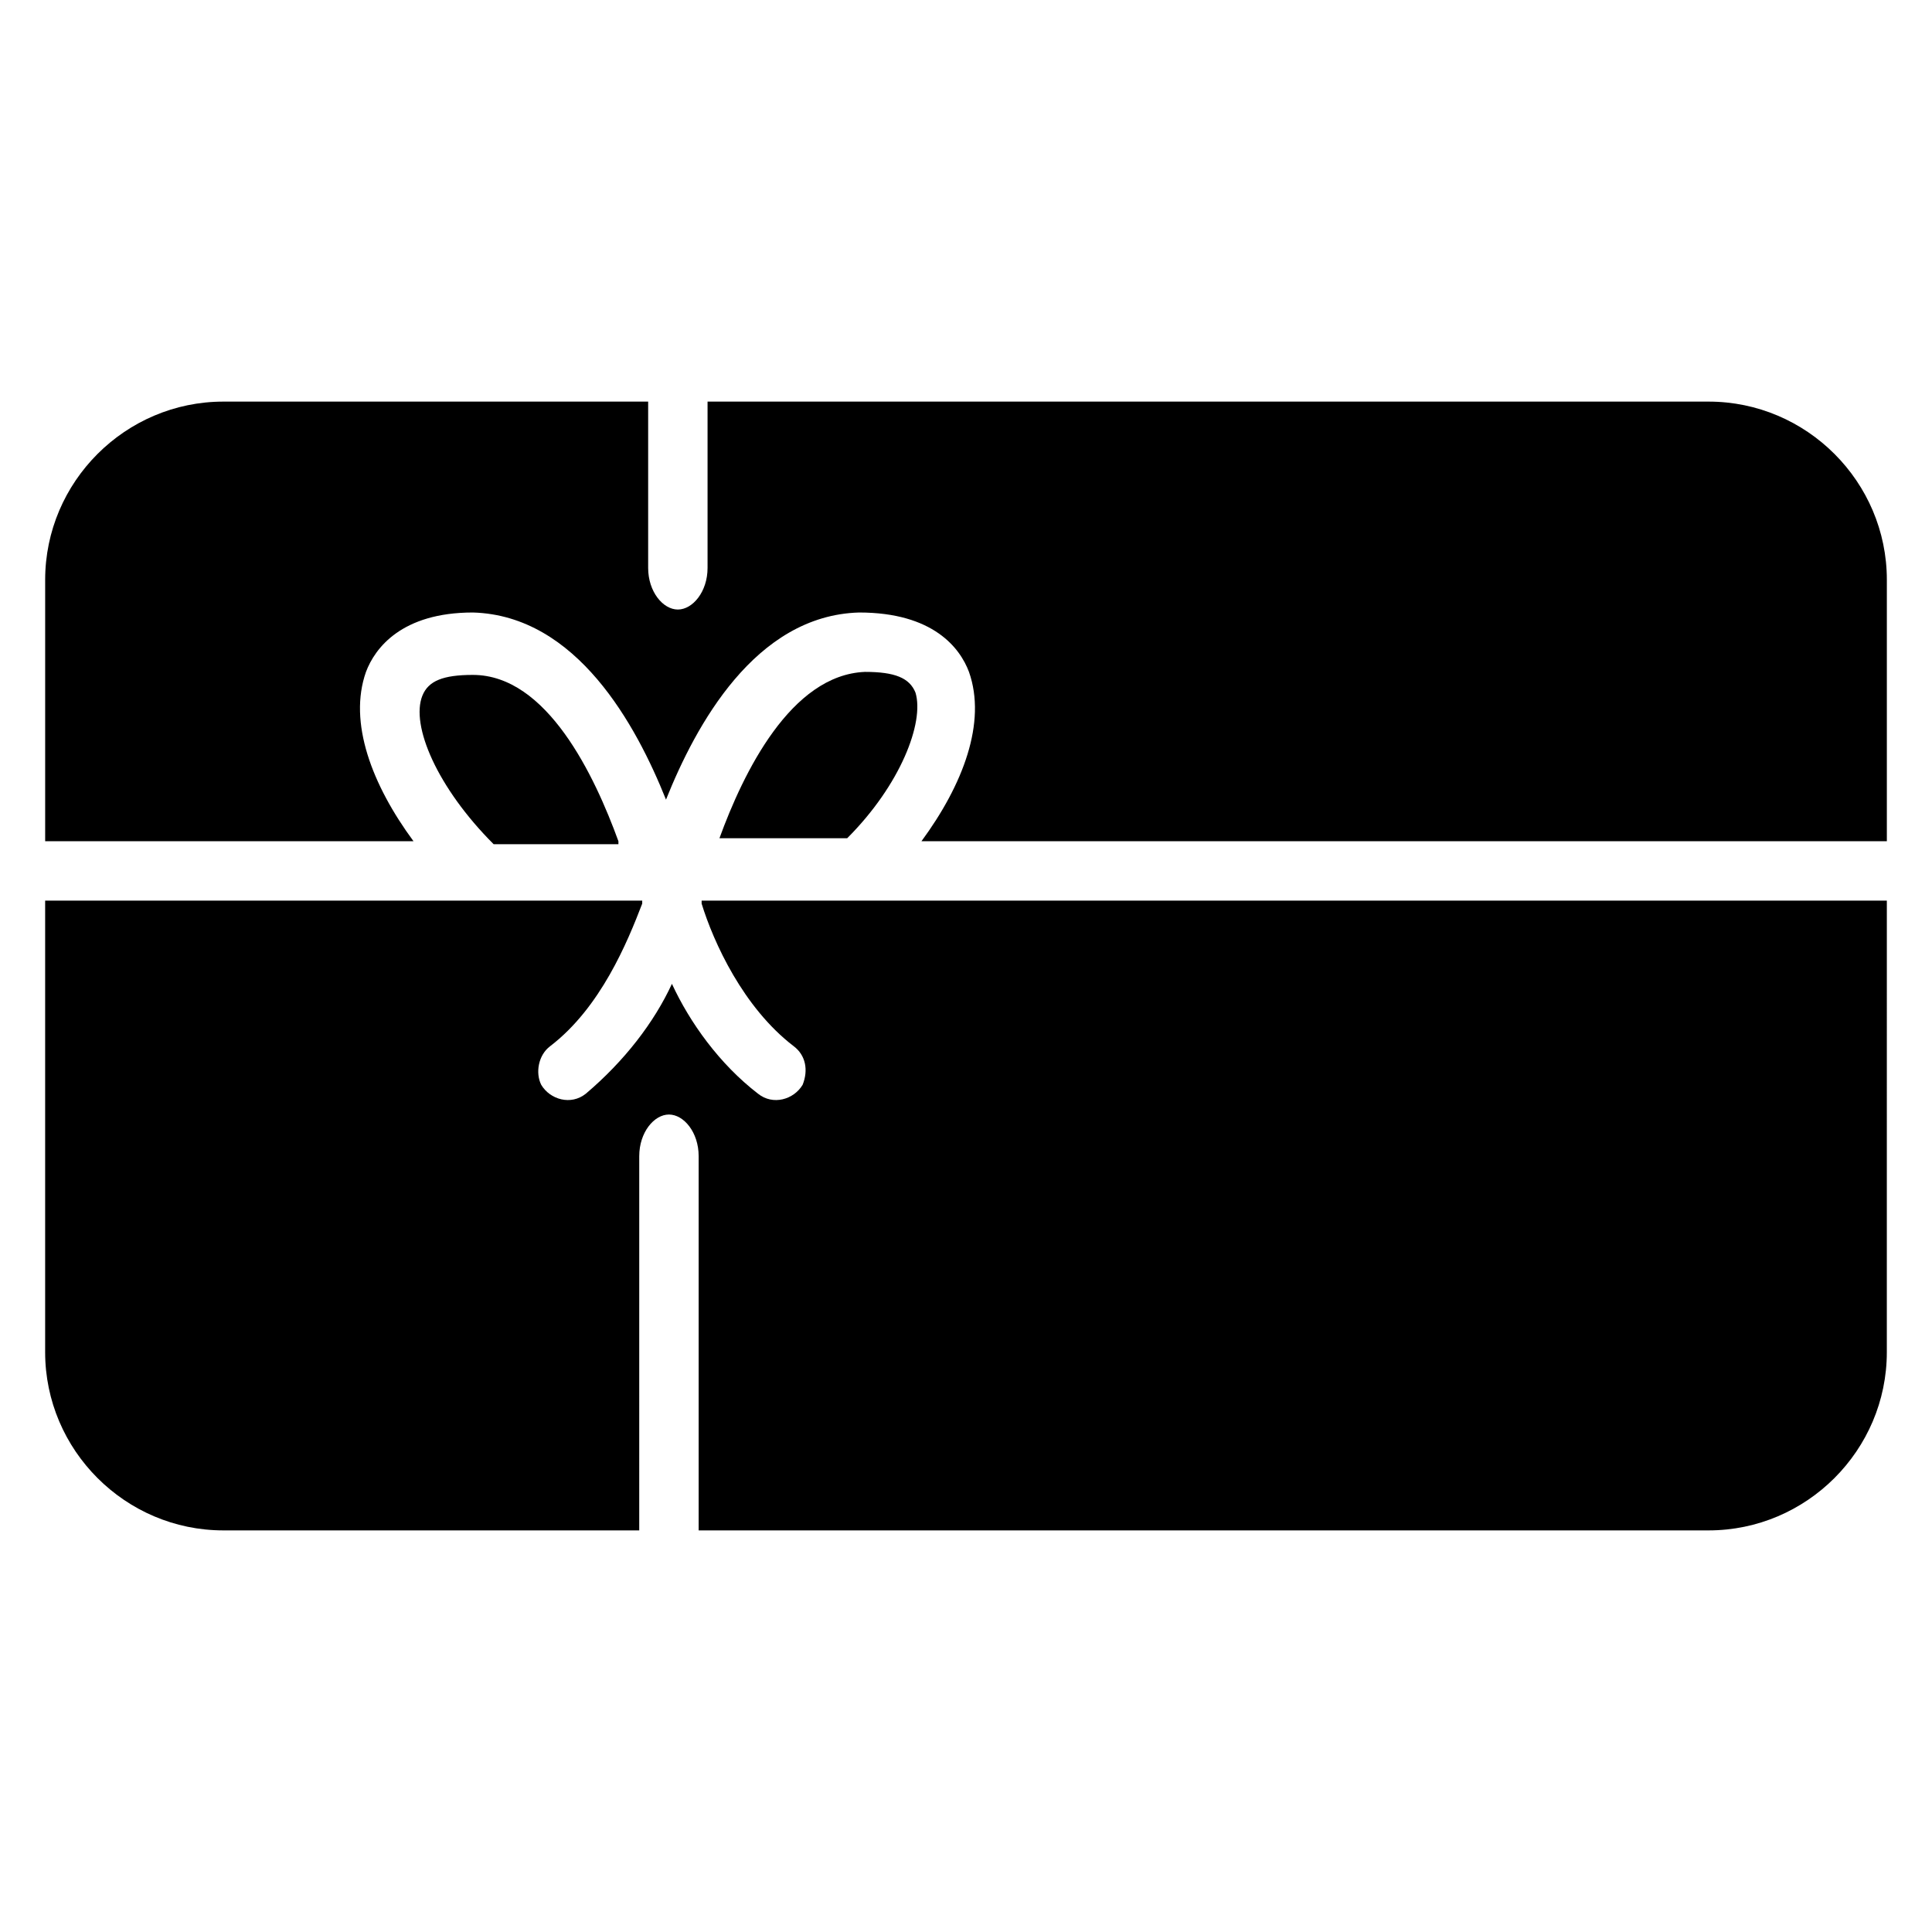
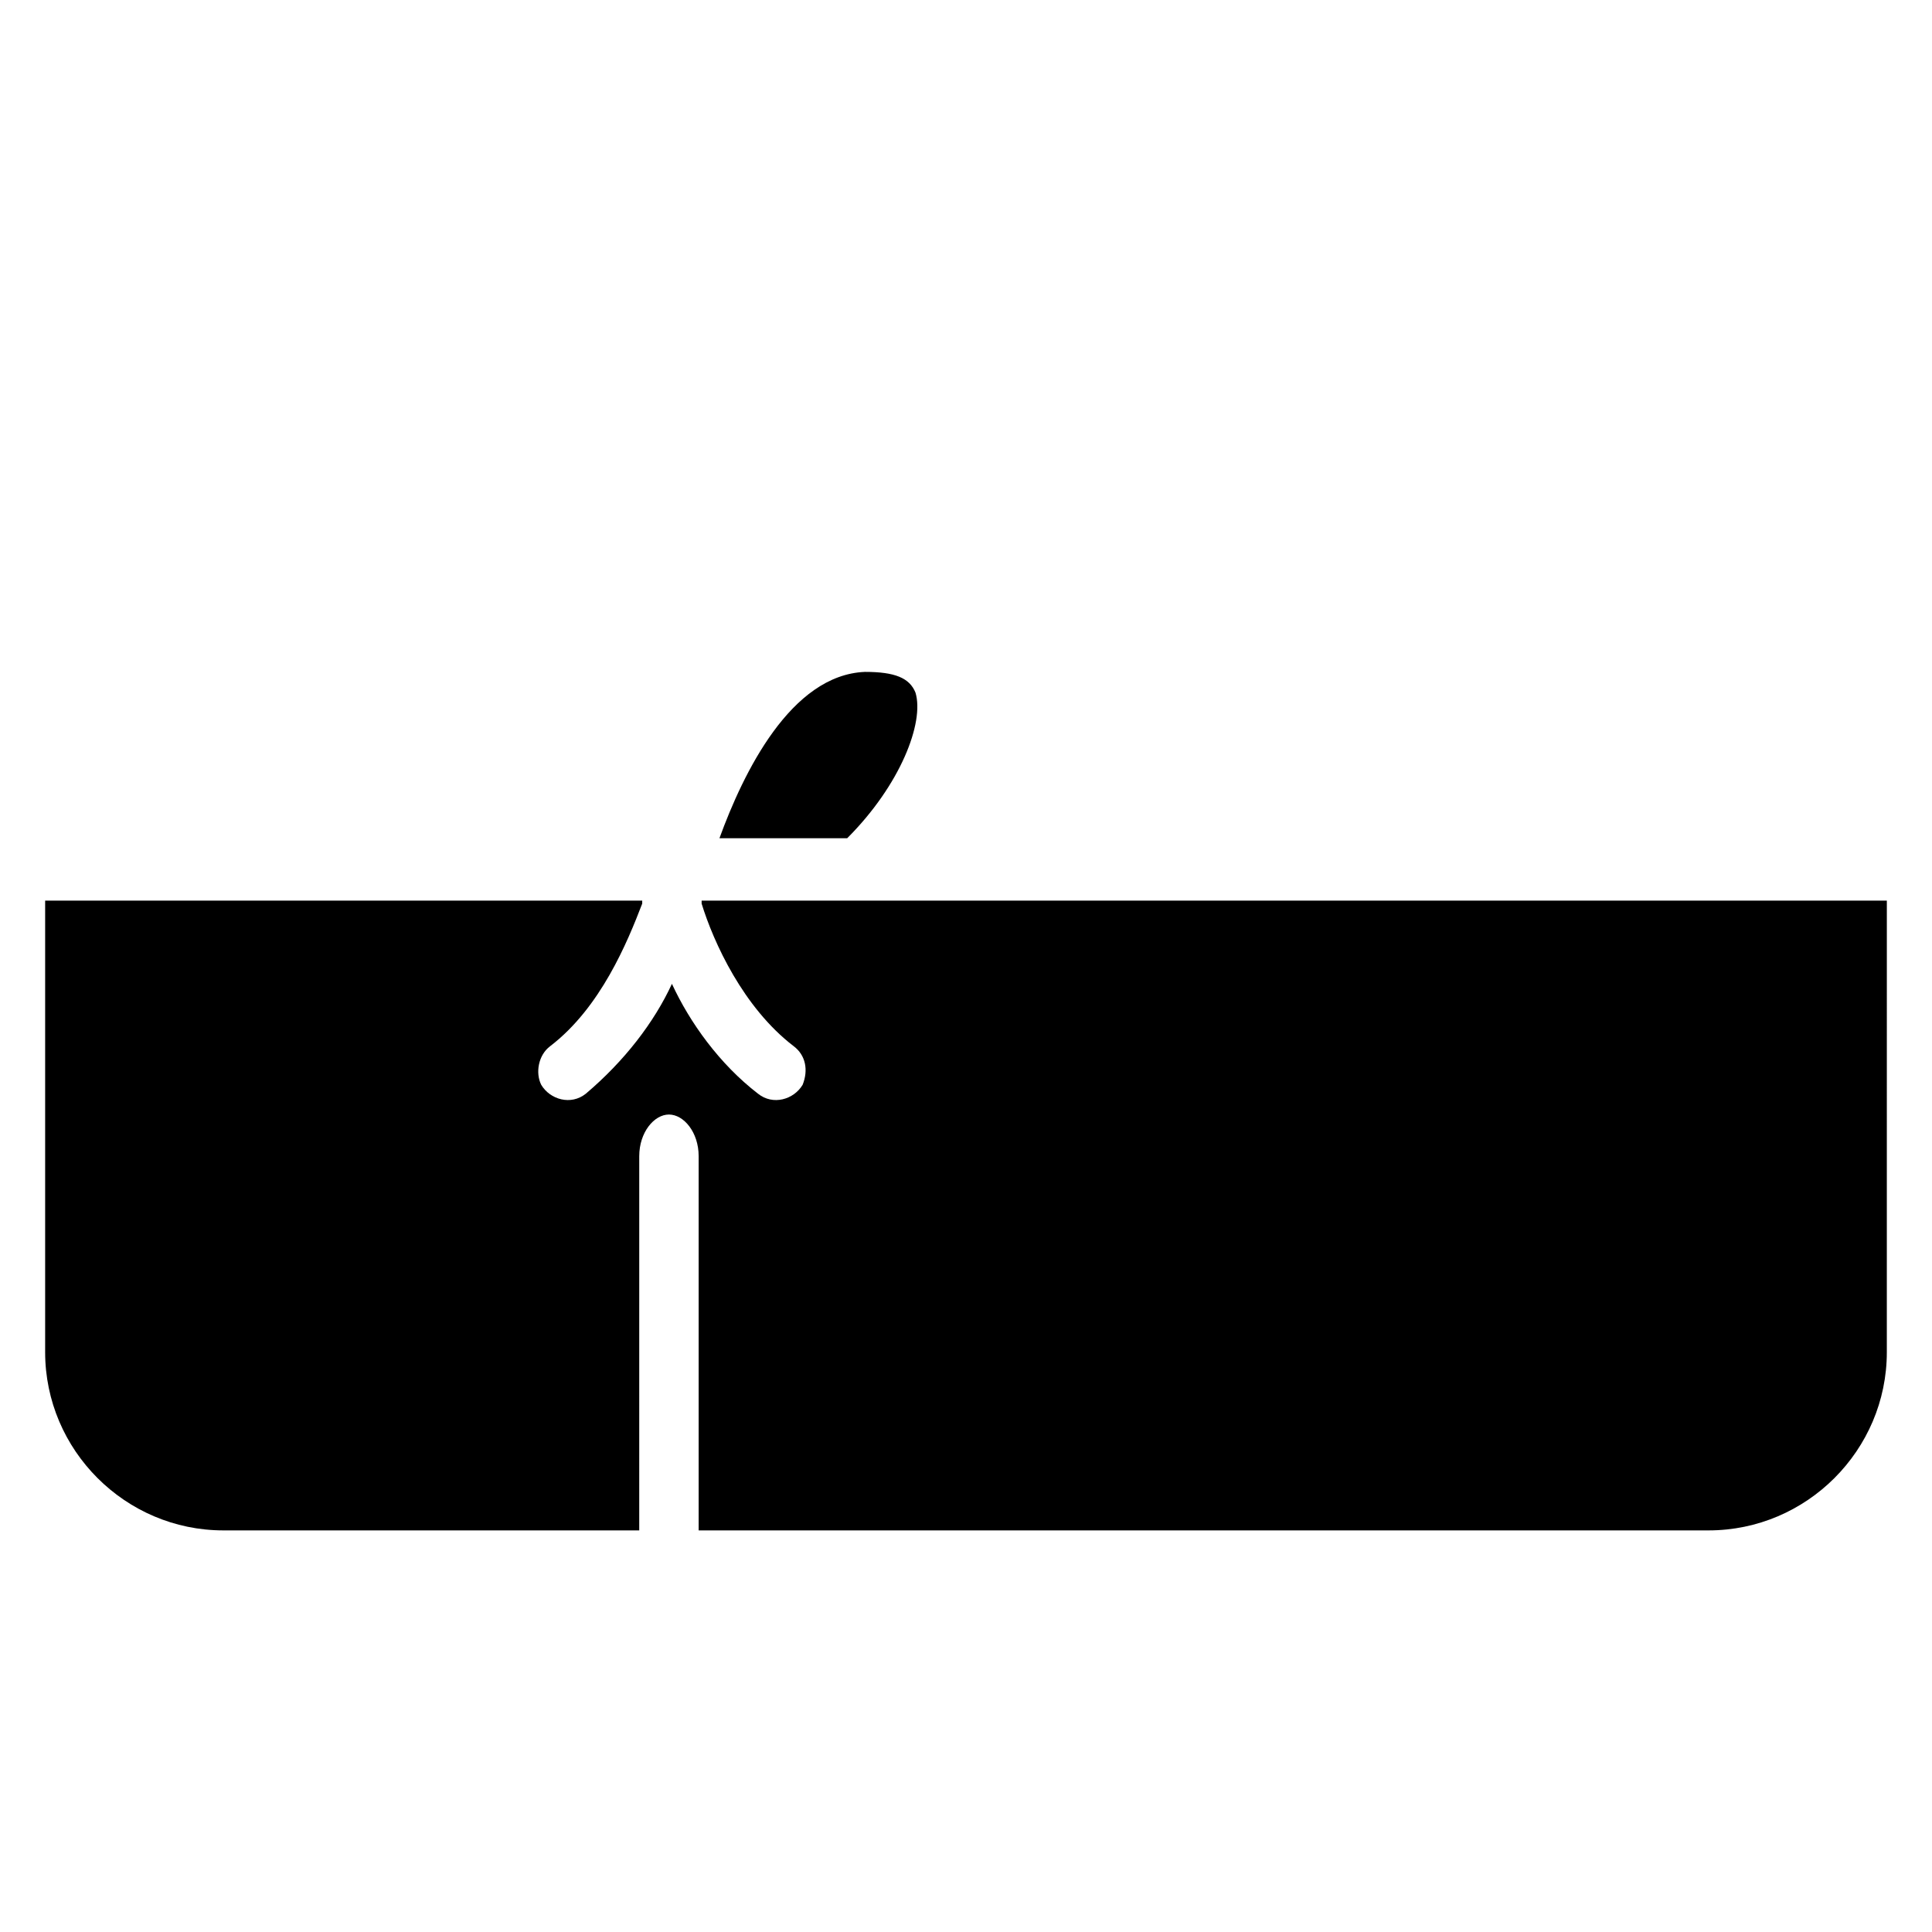
<svg xmlns="http://www.w3.org/2000/svg" fill="#000000" width="800px" height="800px" version="1.1" viewBox="144 144 512 512">
  <g>
-     <path d="m307.89 366.94c-6.297-17.32-18.895-44.082-38.574-44.082-7.871 0-11.809 1.574-13.383 5.512-3.148 7.871 3.938 24.402 18.895 39.359l33.062-0.004z" />
    <path d="m386.62 327.57c-1.574-3.938-5.512-5.512-13.383-5.512-19.68 0.789-32.273 26.766-38.574 44.082h33.852c14.168-14.164 20.465-30.695 18.105-38.57z" />
-     <path d="m596.8 250.43h-265.29v44.082c0 6.297-3.938 11.02-7.871 11.02-3.938 0-7.871-4.723-7.871-11.02v-44.082h-112.57c-25.977 0-47.23 21.254-47.23 47.23v69.273h97.613c-11.02-14.957-17.32-31.488-12.594-44.871 2.363-6.297 9.445-15.742 28.34-15.742 27.551 0.789 43.297 29.914 51.168 49.594 7.871-19.68 23.617-48.805 51.168-49.594 19.68 0 26.766 9.445 29.125 15.742 4.723 13.383-1.574 29.914-12.594 44.871l255.84 0.004v-69.273c0-25.98-21.254-47.234-47.23-47.234z" />
    <path d="m374.02 382.68h-44.082v0.789c3.148 10.234 11.02 27.551 24.402 37.785 3.148 2.363 3.938 6.297 2.363 10.234-2.363 3.938-7.871 5.512-11.809 2.363-10.234-7.871-18.105-18.895-22.828-29.125-4.723 10.234-12.594 20.469-22.828 29.125-3.938 3.148-9.445 1.574-11.809-2.363-1.574-3.148-0.789-7.871 2.363-10.234 13.383-10.234 20.469-27.551 24.402-37.785v-0.789h-158.23v119.66c0 25.977 21.254 47.23 47.23 47.23h110.21l0.004-99.188c0-6.297 3.938-11.02 7.871-11.02 3.938 0 7.871 4.723 7.871 11.02v99.188h267.65c25.977 0 47.23-21.254 47.23-47.23l0.004-119.66z" />
  </g>
</svg>